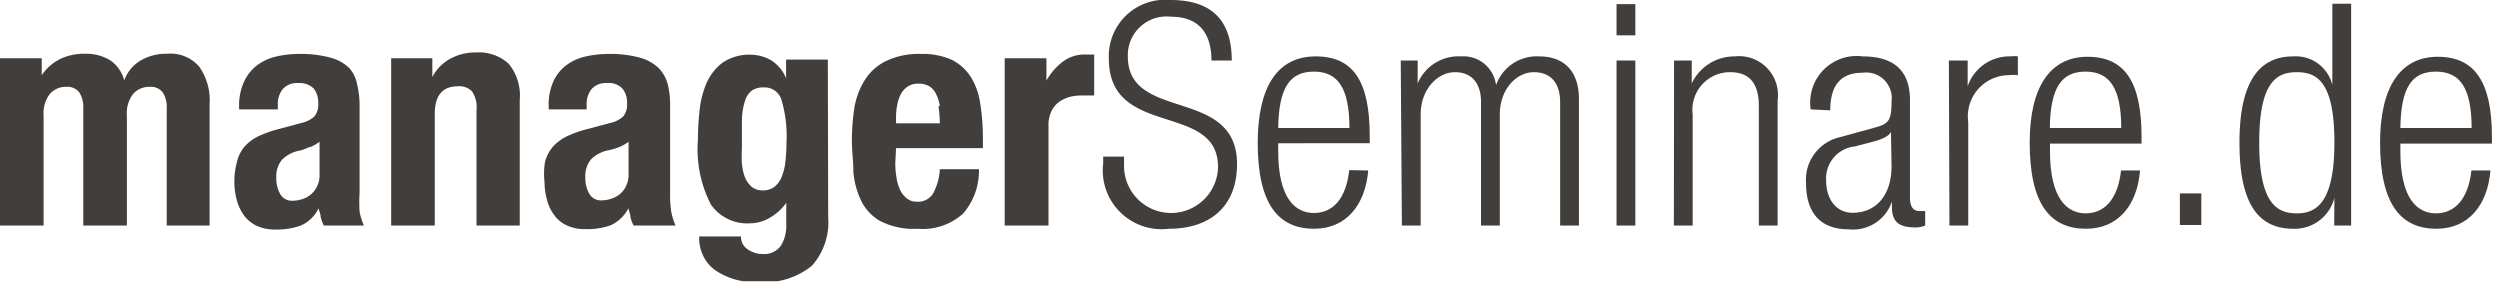
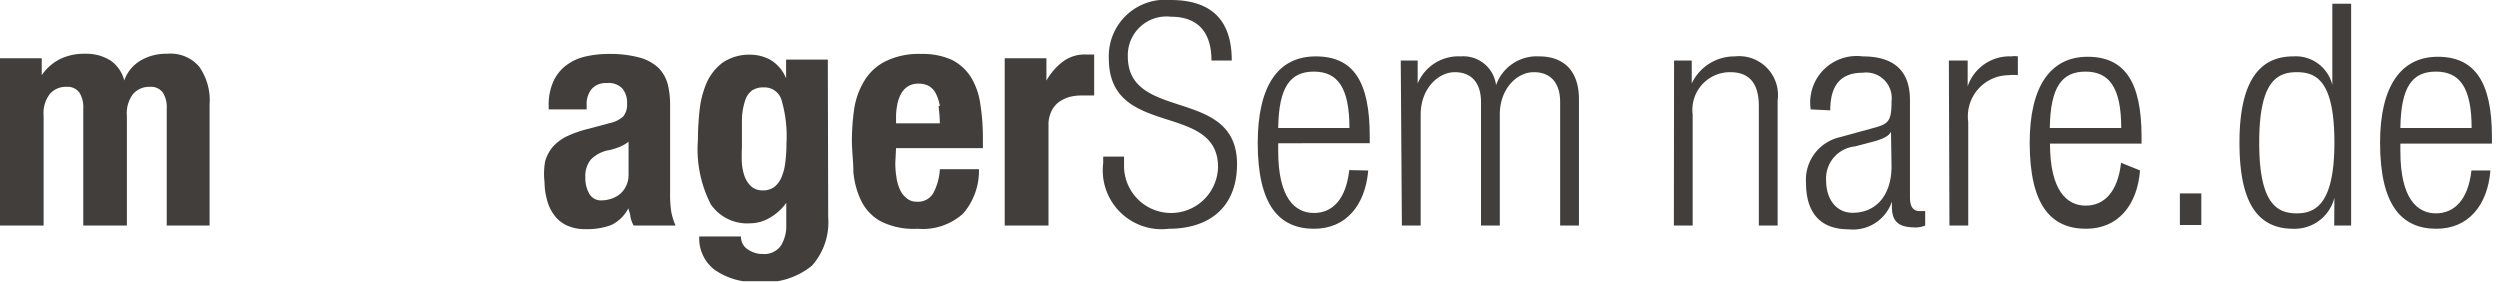
<svg xmlns="http://www.w3.org/2000/svg" id="Ebene_1" data-name="Ebene 1" viewBox="0 0 133 15">
  <defs>
    <style>.cls-1{fill:none;}.cls-2{clip-path:url(#clip-path);}.cls-3{fill:#413e3b;}</style>
    <clipPath id="clip-path">
      <rect class="cls-1" width="132.57" height="14.96" />
    </clipPath>
  </defs>
  <title>7</title>
  <g class="cls-2">
    <path class="cls-3" d="M2.22,3.1V4h0a2.57,2.57,0,0,1,1-.87,2.94,2.94,0,0,1,1.31-.27,2.43,2.43,0,0,1,1.35.36,1.85,1.85,0,0,1,.73,1.06h0a2,2,0,0,1,.87-1.06,2.68,2.68,0,0,1,1.42-.36,2,2,0,0,1,1.7.69,3.1,3.1,0,0,1,.55,2V12H8.87V5.77a1.44,1.44,0,0,0-.21-.85.79.79,0,0,0-.7-.3A1.13,1.13,0,0,0,7.08,5a1.69,1.69,0,0,0-.33,1.16V12H4.43V5.77a1.44,1.44,0,0,0-.21-.85.78.78,0,0,0-.69-.3A1.12,1.12,0,0,0,2.65,5a1.69,1.69,0,0,0-.33,1.16V12H0V3.1Z" />
-     <path class="cls-3" d="M16.44,7.83A2.88,2.88,0,0,1,16,8a1.81,1.81,0,0,0-1,.5,1.38,1.38,0,0,0-.3.94,1.7,1.7,0,0,0,.2.87.71.71,0,0,0,.67.37,1.73,1.73,0,0,0,.49-.08,1.35,1.35,0,0,0,.46-.24,1.23,1.23,0,0,0,.34-.43A1.32,1.32,0,0,0,17,9.29V7.54a2.16,2.16,0,0,1-.51.29M12.72,5.61A3,3,0,0,1,13,4.31a2.34,2.34,0,0,1,.68-.84,2.68,2.68,0,0,1,1-.46,5.32,5.32,0,0,1,1.23-.14,5.93,5.93,0,0,1,1.68.2,2.24,2.24,0,0,1,1,.56A1.78,1.78,0,0,1,19,4.5a4.65,4.65,0,0,1,.13,1.09v4.67a7.75,7.75,0,0,0,0,1,3.46,3.46,0,0,0,.23.74H17.23a2.2,2.2,0,0,1-.17-.45c0-.16-.08-.31-.11-.47h0A1.91,1.91,0,0,1,16,12a3.76,3.76,0,0,1-1.37.21,2.26,2.26,0,0,1-1-.21,1.78,1.78,0,0,1-.67-.57,2.45,2.45,0,0,1-.37-.82,3.46,3.46,0,0,1-.12-.89,3.8,3.8,0,0,1,.13-1.08A2,2,0,0,1,13,7.81a2.42,2.42,0,0,1,.7-.54,6.09,6.09,0,0,1,1-.37L16,6.55a1.5,1.5,0,0,0,.73-.36,1,1,0,0,0,.2-.68,1.21,1.21,0,0,0-.24-.8,1.07,1.07,0,0,0-.84-.29,1,1,0,0,0-.8.31,1.26,1.26,0,0,0-.27.85v.24H12.72Z" />
-     <path class="cls-3" d="M23,3.1v1h0a2.33,2.33,0,0,1,1-1,2.79,2.79,0,0,1,1.34-.31,2.35,2.35,0,0,1,1.71.59,2.64,2.64,0,0,1,.6,1.93V12H25.35V5.86a1.48,1.48,0,0,0-.24-1,.94.94,0,0,0-.75-.27q-1.23,0-1.23,1.47V12H20.81V3.1Z" />
    <path class="cls-3" d="M32.92,7.83a3.2,3.2,0,0,1-.48.15,1.81,1.81,0,0,0-1,.5,1.38,1.38,0,0,0-.3.94,1.7,1.7,0,0,0,.2.87.71.71,0,0,0,.67.37,1.73,1.73,0,0,0,.49-.08,1.45,1.45,0,0,0,.46-.24,1.23,1.23,0,0,0,.34-.43,1.32,1.32,0,0,0,.14-.62V7.54a2.16,2.16,0,0,1-.51.29M29.19,5.61a3,3,0,0,1,.26-1.3,2.24,2.24,0,0,1,.68-.84,2.7,2.7,0,0,1,1-.46,5.48,5.48,0,0,1,1.24-.14,5.93,5.93,0,0,1,1.68.2,2.36,2.36,0,0,1,1,.56,2,2,0,0,1,.48.87,4.67,4.67,0,0,1,.12,1.09v4.67a6,6,0,0,0,.06,1,3.46,3.46,0,0,0,.23.74H33.71a1.74,1.74,0,0,1-.17-.45c0-.16-.08-.31-.11-.47h0a2,2,0,0,1-.93.9,3.76,3.76,0,0,1-1.37.21,2.26,2.26,0,0,1-1-.21,1.7,1.7,0,0,1-.67-.57,2.27,2.27,0,0,1-.37-.82,3.46,3.46,0,0,1-.12-.89A3.8,3.8,0,0,1,29,8.59a2.07,2.07,0,0,1,.41-.78,2.47,2.47,0,0,1,.71-.54,6.09,6.09,0,0,1,1-.37l1.31-.35a1.5,1.5,0,0,0,.73-.36,1,1,0,0,0,.2-.68,1.16,1.16,0,0,0-.25-.8,1,1,0,0,0-.83-.29,1,1,0,0,0-.8.31,1.26,1.26,0,0,0-.27.85v.24H29.19Z" />
    <path class="cls-3" d="M39.47,8.69a2.69,2.69,0,0,0,.16.74,1.38,1.38,0,0,0,.36.51.93.93,0,0,0,.59.19,1,1,0,0,0,.62-.19,1.28,1.28,0,0,0,.38-.52,2.83,2.83,0,0,0,.2-.8,8.28,8.28,0,0,0,.06-1,6.86,6.86,0,0,0-.26-2.29.94.94,0,0,0-.95-.68,1.08,1.08,0,0,0-.62.16,1.06,1.06,0,0,0-.37.54,3.48,3.48,0,0,0-.17,1c0,.41,0,.91,0,1.51a7.85,7.85,0,0,0,0,.87m4.59,2.84a3.46,3.46,0,0,1-.87,2.57A4,4,0,0,1,40.3,15,3.66,3.66,0,0,1,38,14.34a2.1,2.1,0,0,1-.8-1.76h2.22a.79.79,0,0,0,.35.68,1.35,1.35,0,0,0,.36.18,1.16,1.16,0,0,0,.42.07,1.08,1.08,0,0,0,1-.45,2,2,0,0,0,.28-1.1V10.79h0a2.74,2.74,0,0,1-.87.79,2.05,2.05,0,0,1-1.06.3,2.35,2.35,0,0,1-2.08-1,6.42,6.42,0,0,1-.69-3.45,14.22,14.22,0,0,1,.09-1.58,5,5,0,0,1,.38-1.46,2.74,2.74,0,0,1,.86-1.07,2.54,2.54,0,0,1,1.5-.41,2.26,2.26,0,0,1,1,.26,2,2,0,0,1,.86,1h0v-1h2.22Z" />
    <path class="cls-3" d="M50,5.63A2.45,2.45,0,0,0,49.8,5a1,1,0,0,0-.36-.41,1.11,1.11,0,0,0-.58-.14,1,1,0,0,0-.58.16,1.1,1.1,0,0,0-.36.41,2,2,0,0,0-.19.57,3.36,3.36,0,0,0-.06.63v.34H50a7.5,7.5,0,0,0-.07-.9m-2.3,3a4.81,4.81,0,0,0,.06.77,2.44,2.44,0,0,0,.19.66,1.19,1.19,0,0,0,.36.46.79.79,0,0,0,.53.18.94.94,0,0,0,.86-.42A3,3,0,0,0,50,9h2.08a3.48,3.48,0,0,1-.84,2.36,3.21,3.21,0,0,1-2.43.81,3.87,3.87,0,0,1-2-.42,2.51,2.51,0,0,1-1-1.08,4.38,4.38,0,0,1-.41-1.52c0-.56-.08-1.12-.08-1.68a11.88,11.88,0,0,1,.13-1.72A4.06,4.06,0,0,1,46,4.27a2.75,2.75,0,0,1,1.09-1A4,4,0,0,1,49,2.87a3.76,3.76,0,0,1,1.65.32,2.57,2.57,0,0,1,1,.91,3.67,3.67,0,0,1,.5,1.42,11.52,11.52,0,0,1,.14,1.85v.51H47.67Z" />
    <path class="cls-3" d="M55.67,3.1V4.29h0a3.26,3.26,0,0,1,.86-1,1.92,1.92,0,0,1,1.22-.39H58l.21,0V5.08l-.36,0h-.36a2.47,2.47,0,0,0-.6.08,1.93,1.93,0,0,0-.56.27,1.33,1.33,0,0,0-.4.5,1.67,1.67,0,0,0-.15.75V12H53.45V3.1Z" />
    <path class="cls-3" d="M64.45,3.22c0-1.46-.68-2.33-2.15-2.33A2.06,2.06,0,0,0,60,3c0,3.51,5.81,1.59,5.81,5.73,0,2.27-1.45,3.44-3.63,3.44a3.13,3.13,0,0,1-3.49-3.49V8.33H59.8v.44a2.49,2.49,0,0,0,5,.12c0-3.5-5.81-1.5-5.81-5.77A3,3,0,0,1,62.27,0c2.23,0,3.26,1.12,3.26,3.22Z" />
    <path class="cls-3" d="M71.79,6.81c0-2.18-.65-3-1.89-3s-1.87.79-1.9,3Zm1,2.26c-.16,1.87-1.2,3.1-2.88,3.1-1.88,0-3-1.28-3-4.58C66.92,4.55,68,3,70,3s2.87,1.33,2.87,4.25v.37H68v.41c0,2.52.9,3.3,1.9,3.3s1.71-.74,1.88-2.28Z" />
    <path class="cls-3" d="M74.52,3.22h.9V4.44h0A2.35,2.35,0,0,1,77.72,3a1.75,1.75,0,0,1,1.87,1.53h0A2.29,2.29,0,0,1,81.89,3C83.13,3,84,3.71,84,5.28V12H83V5.43c0-1-.49-1.59-1.4-1.59s-1.81.89-1.81,2.25V12h-1V5.43c0-1-.49-1.59-1.39-1.59s-1.82.89-1.82,2.25V12h-1Z" />
  </g>
-   <path class="cls-3" d="M86,3.22h1V12H86Zm0-3h1V1.88H86Z" />
  <g class="cls-2">
    <path class="cls-3" d="M89.06,3.22H90V4.44h0A2.51,2.51,0,0,1,92.29,3a2.07,2.07,0,0,1,2.28,2.34V12h-1V5.64c0-1.2-.5-1.8-1.52-1.8a2,2,0,0,0-2,2.25V12h-1Z" />
    <path class="cls-3" d="M100.6,7h0c-.1.29-.67.47-1.08.57l-.84.22a1.71,1.71,0,0,0-1.53,1.81c0,1,.54,1.72,1.41,1.72,1.23,0,2.07-.91,2.07-2.48ZM96.33,5.82A2.47,2.47,0,0,1,99.09,3c1.85,0,2.52.94,2.52,2.32v5.18c0,.5.17.73.52.73h.29V12a1.37,1.37,0,0,1-.47.1c-.79,0-1.3-.18-1.3-1.09v-.29h0a2.18,2.18,0,0,1-2.3,1.48c-1.57,0-2.27-.95-2.27-2.47a2.32,2.32,0,0,1,1.8-2.43l1.89-.52c.71-.2.86-.37.86-1.39a1.36,1.36,0,0,0-1.54-1.52c-1.2,0-1.72.71-1.72,2Z" />
    <path class="cls-3" d="M103.68,3.22h1V4.59h0A2.35,2.35,0,0,1,107,3a1.06,1.06,0,0,1,.35,0v1a2.15,2.15,0,0,0-.49,0,2.19,2.19,0,0,0-2.15,2.49V12h-1Z" />
-     <path class="cls-3" d="M112.85,6.81c0-2.18-.66-3-1.9-3s-1.87.79-1.9,3Zm1,2.26c-.15,1.87-1.19,3.1-2.87,3.1-1.89,0-3-1.28-3-4.58,0-3,1.11-4.57,3.08-4.57s2.87,1.33,2.87,4.25v.37h-4.87v.41c0,2.52.91,3.3,1.9,3.3s1.71-.74,1.88-2.28Z" />
+     <path class="cls-3" d="M112.85,6.81c0-2.18-.66-3-1.9-3s-1.87.79-1.9,3Zm1,2.26c-.15,1.87-1.19,3.1-2.87,3.1-1.89,0-3-1.28-3-4.58,0-3,1.11-4.57,3.08-4.57s2.87,1.33,2.87,4.25v.37h-4.87c0,2.52.91,3.3,1.9,3.3s1.71-.74,1.88-2.28Z" />
  </g>
  <rect class="cls-3" x="115.97" y="10.29" width="1.14" height="1.68" />
  <g class="cls-2">
    <path class="cls-3" d="M122.19,11.35c1,0,2-.51,2-3.76s-.93-3.75-2-3.75-2,.51-2,3.75.94,3.76,2,3.76m2-.83h0A2.18,2.18,0,0,1,122,12.17c-2,0-2.86-1.55-2.86-4.58S120.05,3,122,3a2,2,0,0,1,2.08,1.52h0V.2h1V12h-.9Z" />
    <path class="cls-3" d="M131.49,6.81c0-2.18-.65-3-1.9-3s-1.86.79-1.89,3Zm1,2.26c-.15,1.87-1.19,3.1-2.87,3.1-1.88,0-3-1.28-3-4.58,0-3,1.11-4.57,3.07-4.57s2.88,1.33,2.88,4.25v.37H127.7v.41c0,2.52.9,3.3,1.89,3.3s1.72-.74,1.89-2.28Z" />
  </g>
</svg>